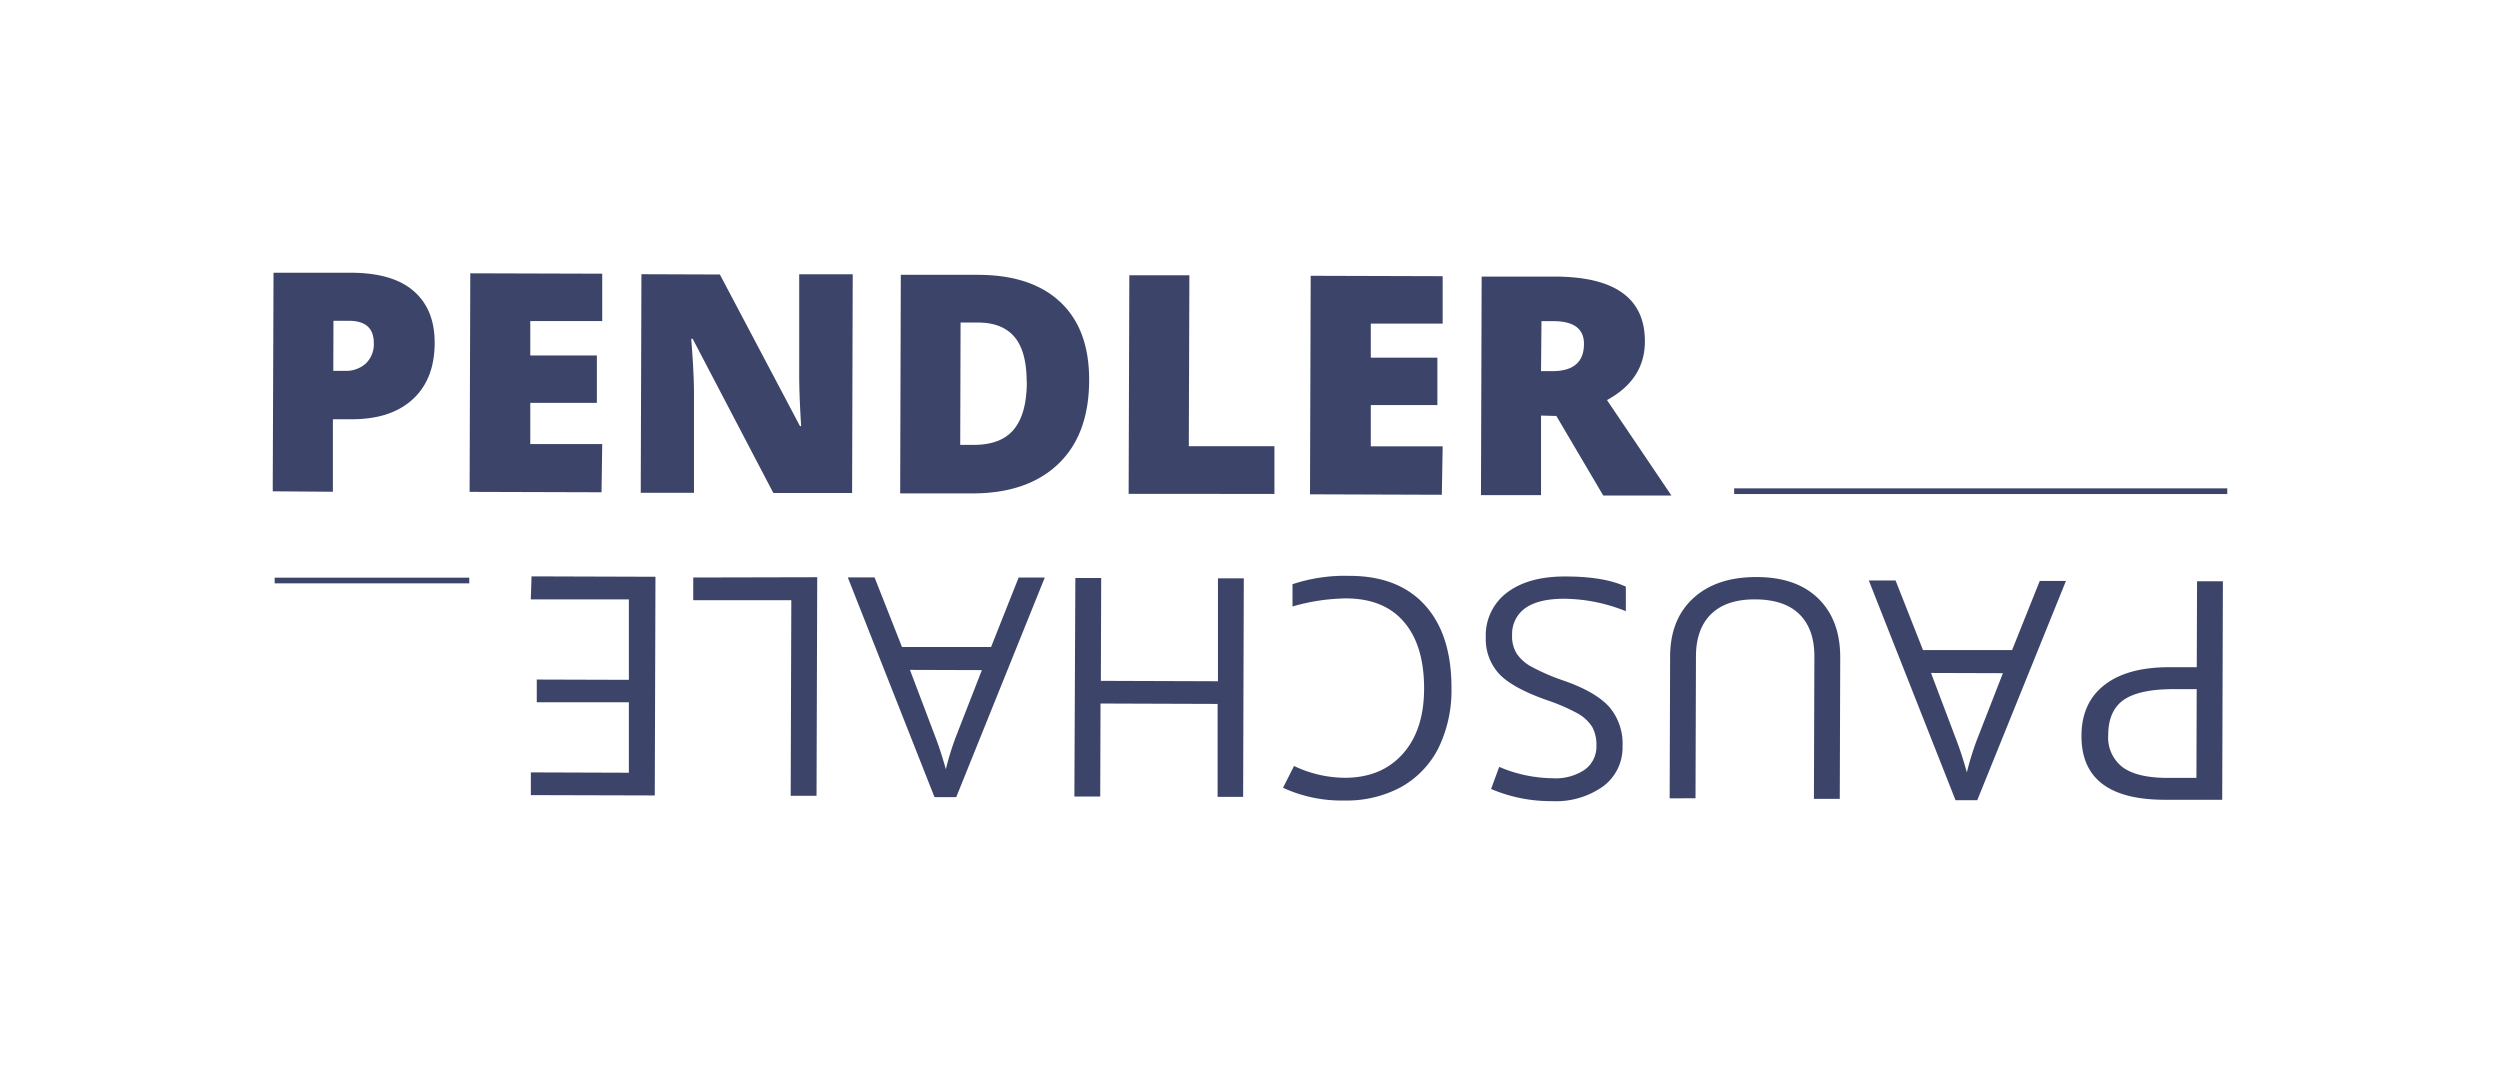
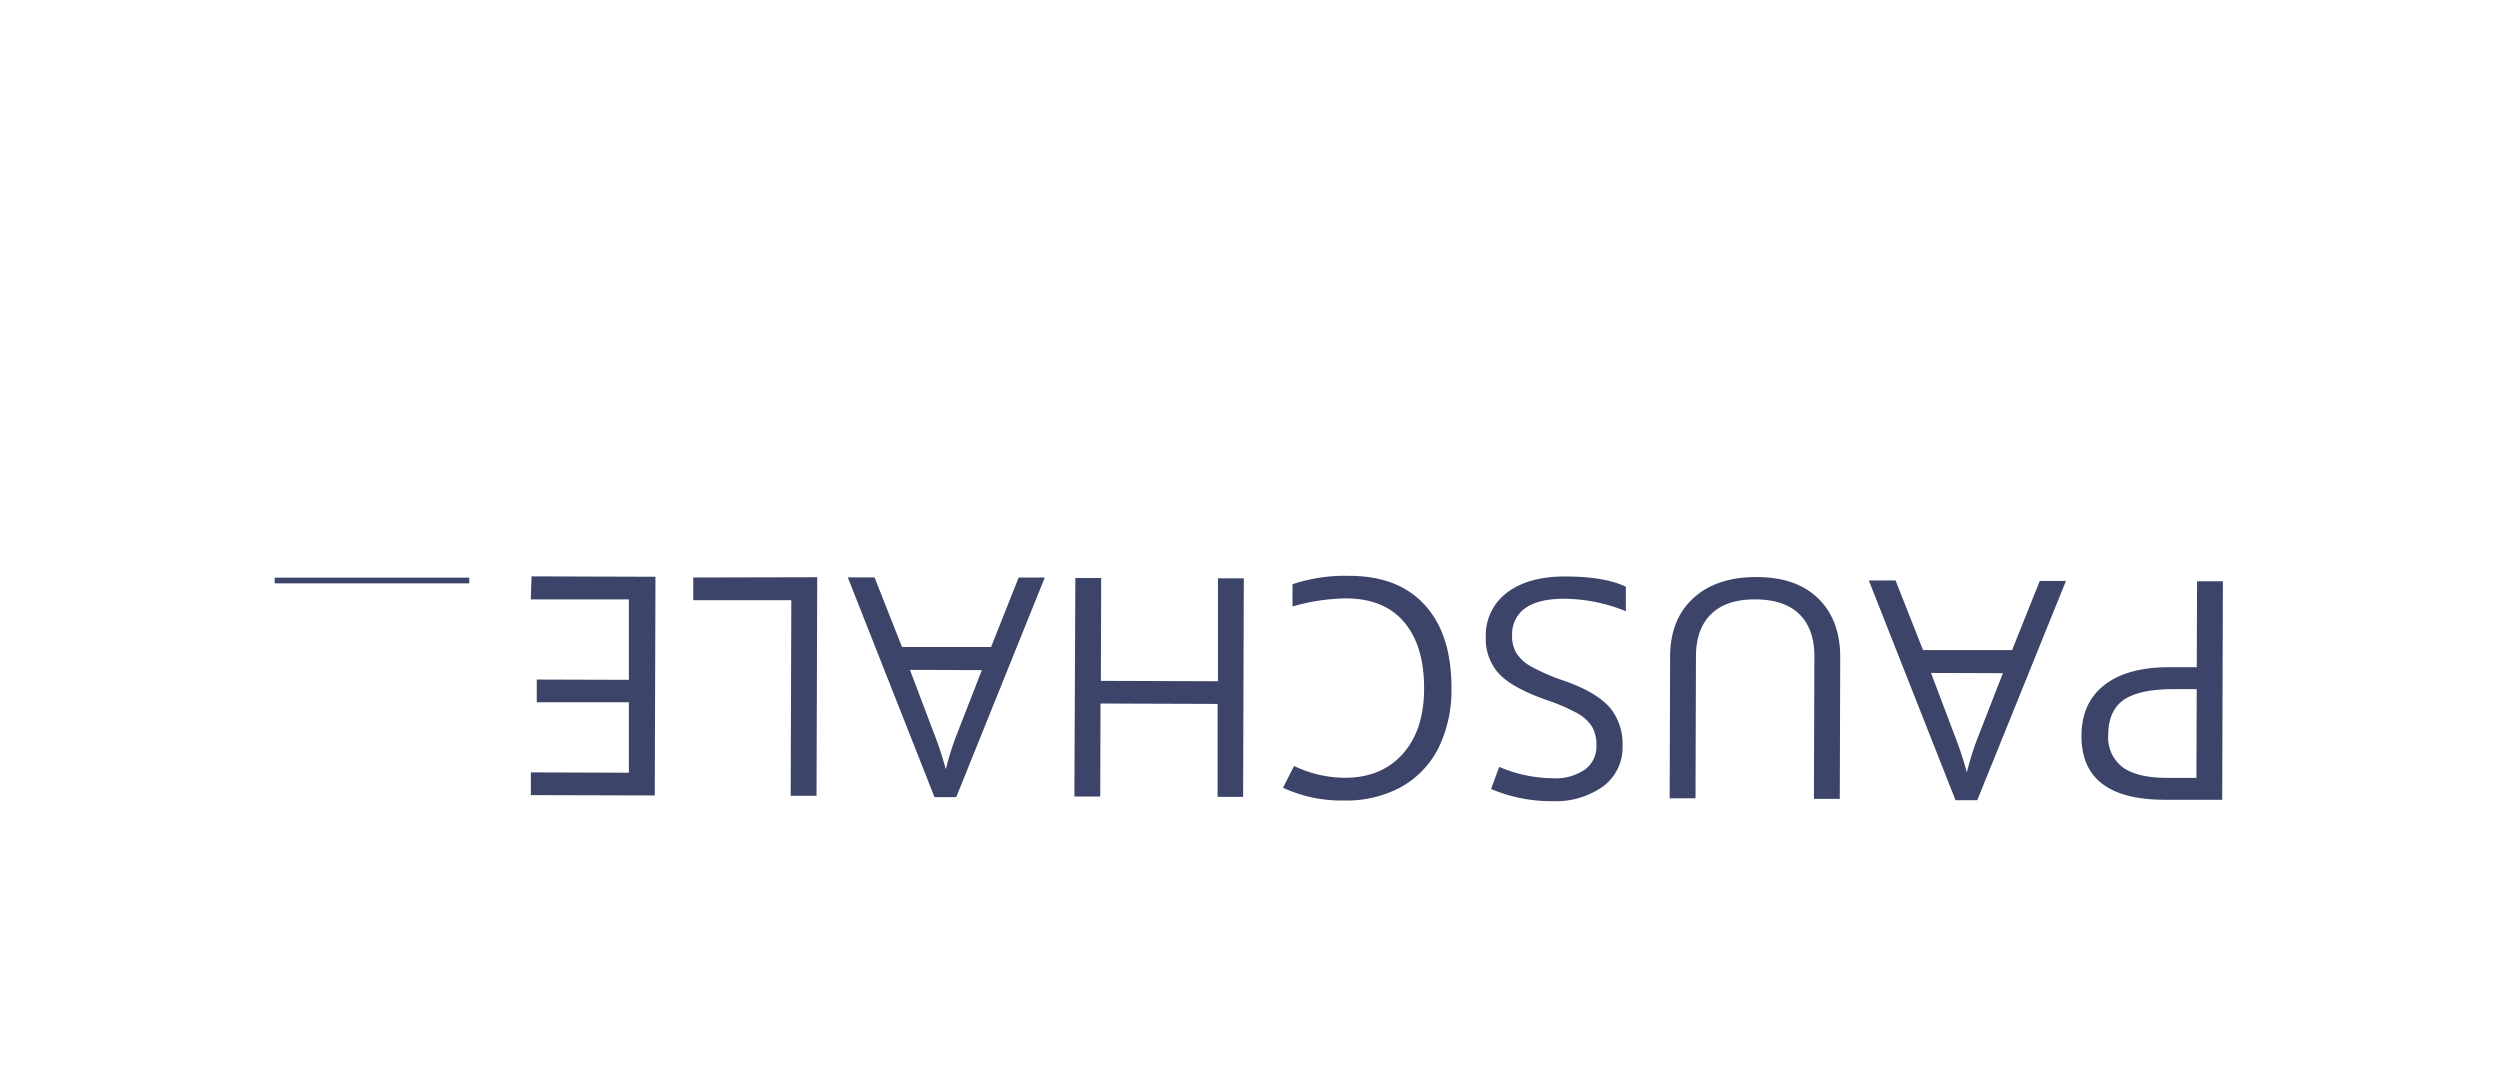
<svg xmlns="http://www.w3.org/2000/svg" id="Ebene_1" data-name="Ebene 1" viewBox="0 0 440 189">
  <defs>
    <style>.cls-1{fill:#3c4569;}.cls-2{fill:none;stroke:#3c4569;}</style>
  </defs>
-   <path class="cls-1" d="M76.5,60.32q0,6.45-3.91,10t-11,3.47h-3l0,12.76L48,86.47,48.14,48l13.54,0q7.41,0,11.12,3.22T76.5,60.32ZM58.66,65.27h1.93A5.26,5.26,0,0,0,64.36,64a4.71,4.71,0,0,0,1.43-3.63q0-3.9-4.37-3.91H58.69Zm47.21,21.37-23.22-.07.12-38.47,23.22.07,0,8.34-12.66,0,0,6.05,11.72,0,0,8.34-11.72,0,0,7.26,12.66,0Zm44.1.13-13.86,0-14.2-27.14h-.25q.5,6.39.48,9.76l0,17.34-9.37,0,.12-38.47,13.81.05L140.8,75H141q-.36-5.82-.34-9.34l0-17.39,9.42,0Zm41.72-19.92q0,9.63-5.45,14.82t-15.16,5.17l-12.65,0,.11-38.47,13.54,0q9.42,0,14.52,4.78T191.69,66.85Zm-11,.33c0-3.52-.69-6.14-2.11-7.84s-3.56-2.57-6.44-2.57h-3.08L169,78.3h2.36c3.21,0,5.56-.89,7.07-2.71S180.71,71,180.72,67.18Zm17.95,19.74.12-38.47,10.57,0-.1,30.08,15.07,0,0,8.4Zm55.12.16L230.56,87l.12-38.46,23.23.07,0,8.34-12.65,0,0,6,11.72,0,0,8.34-11.72,0,0,7.26,12.65,0Zm17.46-13.94,0,14-10.57,0,.12-38.46,12.81,0q15.94,0,15.92,11.41,0,6.69-6.67,10.32l11.34,16.8-12,0-8.25-14Zm0-7.82h2q5.55,0,5.56-4.8,0-4-5.42-4H271.3Z" />
  <path class="cls-1" d="M366.34,129.52q0-5.85,4.09-9t11.6-3.09h4.6l.05-15.13,4.55,0-.12,38.46-10.15,0Q366.31,140.73,366.34,129.52Zm20.28-8.23h-4.1q-6,0-8.75,1.89c-1.81,1.28-2.71,3.33-2.72,6.15a6.57,6.57,0,0,0,2.52,5.69q2.54,1.88,7.92,1.89l5.08,0Zm-53-19.13,4.83,12.25,15.68,0L359,102.24h4.61L348,140.83h-3.83l-15.26-38.67Zm6.24,16.28,4.51,11.93c.58,1.51,1.18,3.37,1.8,5.56a49.69,49.69,0,0,1,1.7-5.55l4.64-11.9Zm-46,22.07.08-24.89q0-6.59,4.07-10.33t11.12-3.73q7.07,0,10.93,3.82t3.82,10.43l-.08,24.79h-4.55l.08-25.1q0-4.81-2.65-7.41t-7.86-2.6c-3.3,0-5.85.84-7.63,2.56s-2.69,4.21-2.7,7.44l-.08,25ZM261.5,112.18a9.4,9.4,0,0,1,3.77-7.91q3.76-2.82,10.18-2.81c4.64,0,8.2.61,10.7,1.8l0,4.31a29.6,29.6,0,0,0-10.85-2.19c-3,0-5.32.55-6.86,1.66a5.56,5.56,0,0,0-2.31,4.73,5.79,5.79,0,0,0,.81,3.27,7.34,7.34,0,0,0,2.73,2.37,36.56,36.56,0,0,0,5.8,2.47q5.44,1.94,7.79,4.57a10,10,0,0,1,2.31,6.88,8.51,8.51,0,0,1-3.42,7.07,14.34,14.34,0,0,1-9,2.6,26.72,26.72,0,0,1-10.72-2.14l1.43-3.89a24.46,24.46,0,0,0,9.41,2,9.16,9.16,0,0,0,5.65-1.51,5,5,0,0,0,2.05-4.23,6.49,6.49,0,0,0-.74-3.29,7.18,7.18,0,0,0-2.51-2.35,33.76,33.76,0,0,0-5.45-2.36q-6.15-2.17-8.44-4.65A9,9,0,0,1,261.5,112.18Zm-24.83,24.71q6.45,0,10.21-4.2t3.76-11.54q0-7.56-3.55-11.7t-10.26-4.13a35.33,35.33,0,0,0-9.35,1.42l0-3.92a29.25,29.25,0,0,1,10-1.47q8.66,0,13.34,5.19t4.64,14.67a23.15,23.15,0,0,1-2.28,10.42,16.27,16.27,0,0,1-6.55,6.87,20.19,20.19,0,0,1-10.07,2.39,24.59,24.59,0,0,1-10.75-2.24l1.94-3.84A21,21,0,0,0,236.67,136.89Zm-47.41-35.16h4.55l-.06,18.1,20.61.07,0-18.11,4.55,0-.12,38.46H214.3l0-16.36-20.61-.07-.05,16.37h-4.55Zm-35.34-.11,4.83,12.25,15.68,0,4.85-12.22h4.6L168.3,140.29h-3.83l-15.26-38.67Zm6.23,16.28,4.52,11.93c.58,1.51,1.18,3.37,1.8,5.56a49.69,49.69,0,0,1,1.7-5.55l4.64-11.9Zm-16.32-16.31-.12,38.47h-4.55l.11-34.42-17.26,0v-4Zm-50.28-.15,21.81.07L115.24,140l-21.81-.06,0-4,17.25.06,0-12.4-16.21,0v-4l16.21.05,0-14.16-17.26,0Z" />
-   <path class="cls-2" d="M305.21,86.45H392" />
  <path class="cls-2" d="M48.34,102.17H82.59" />
</svg>